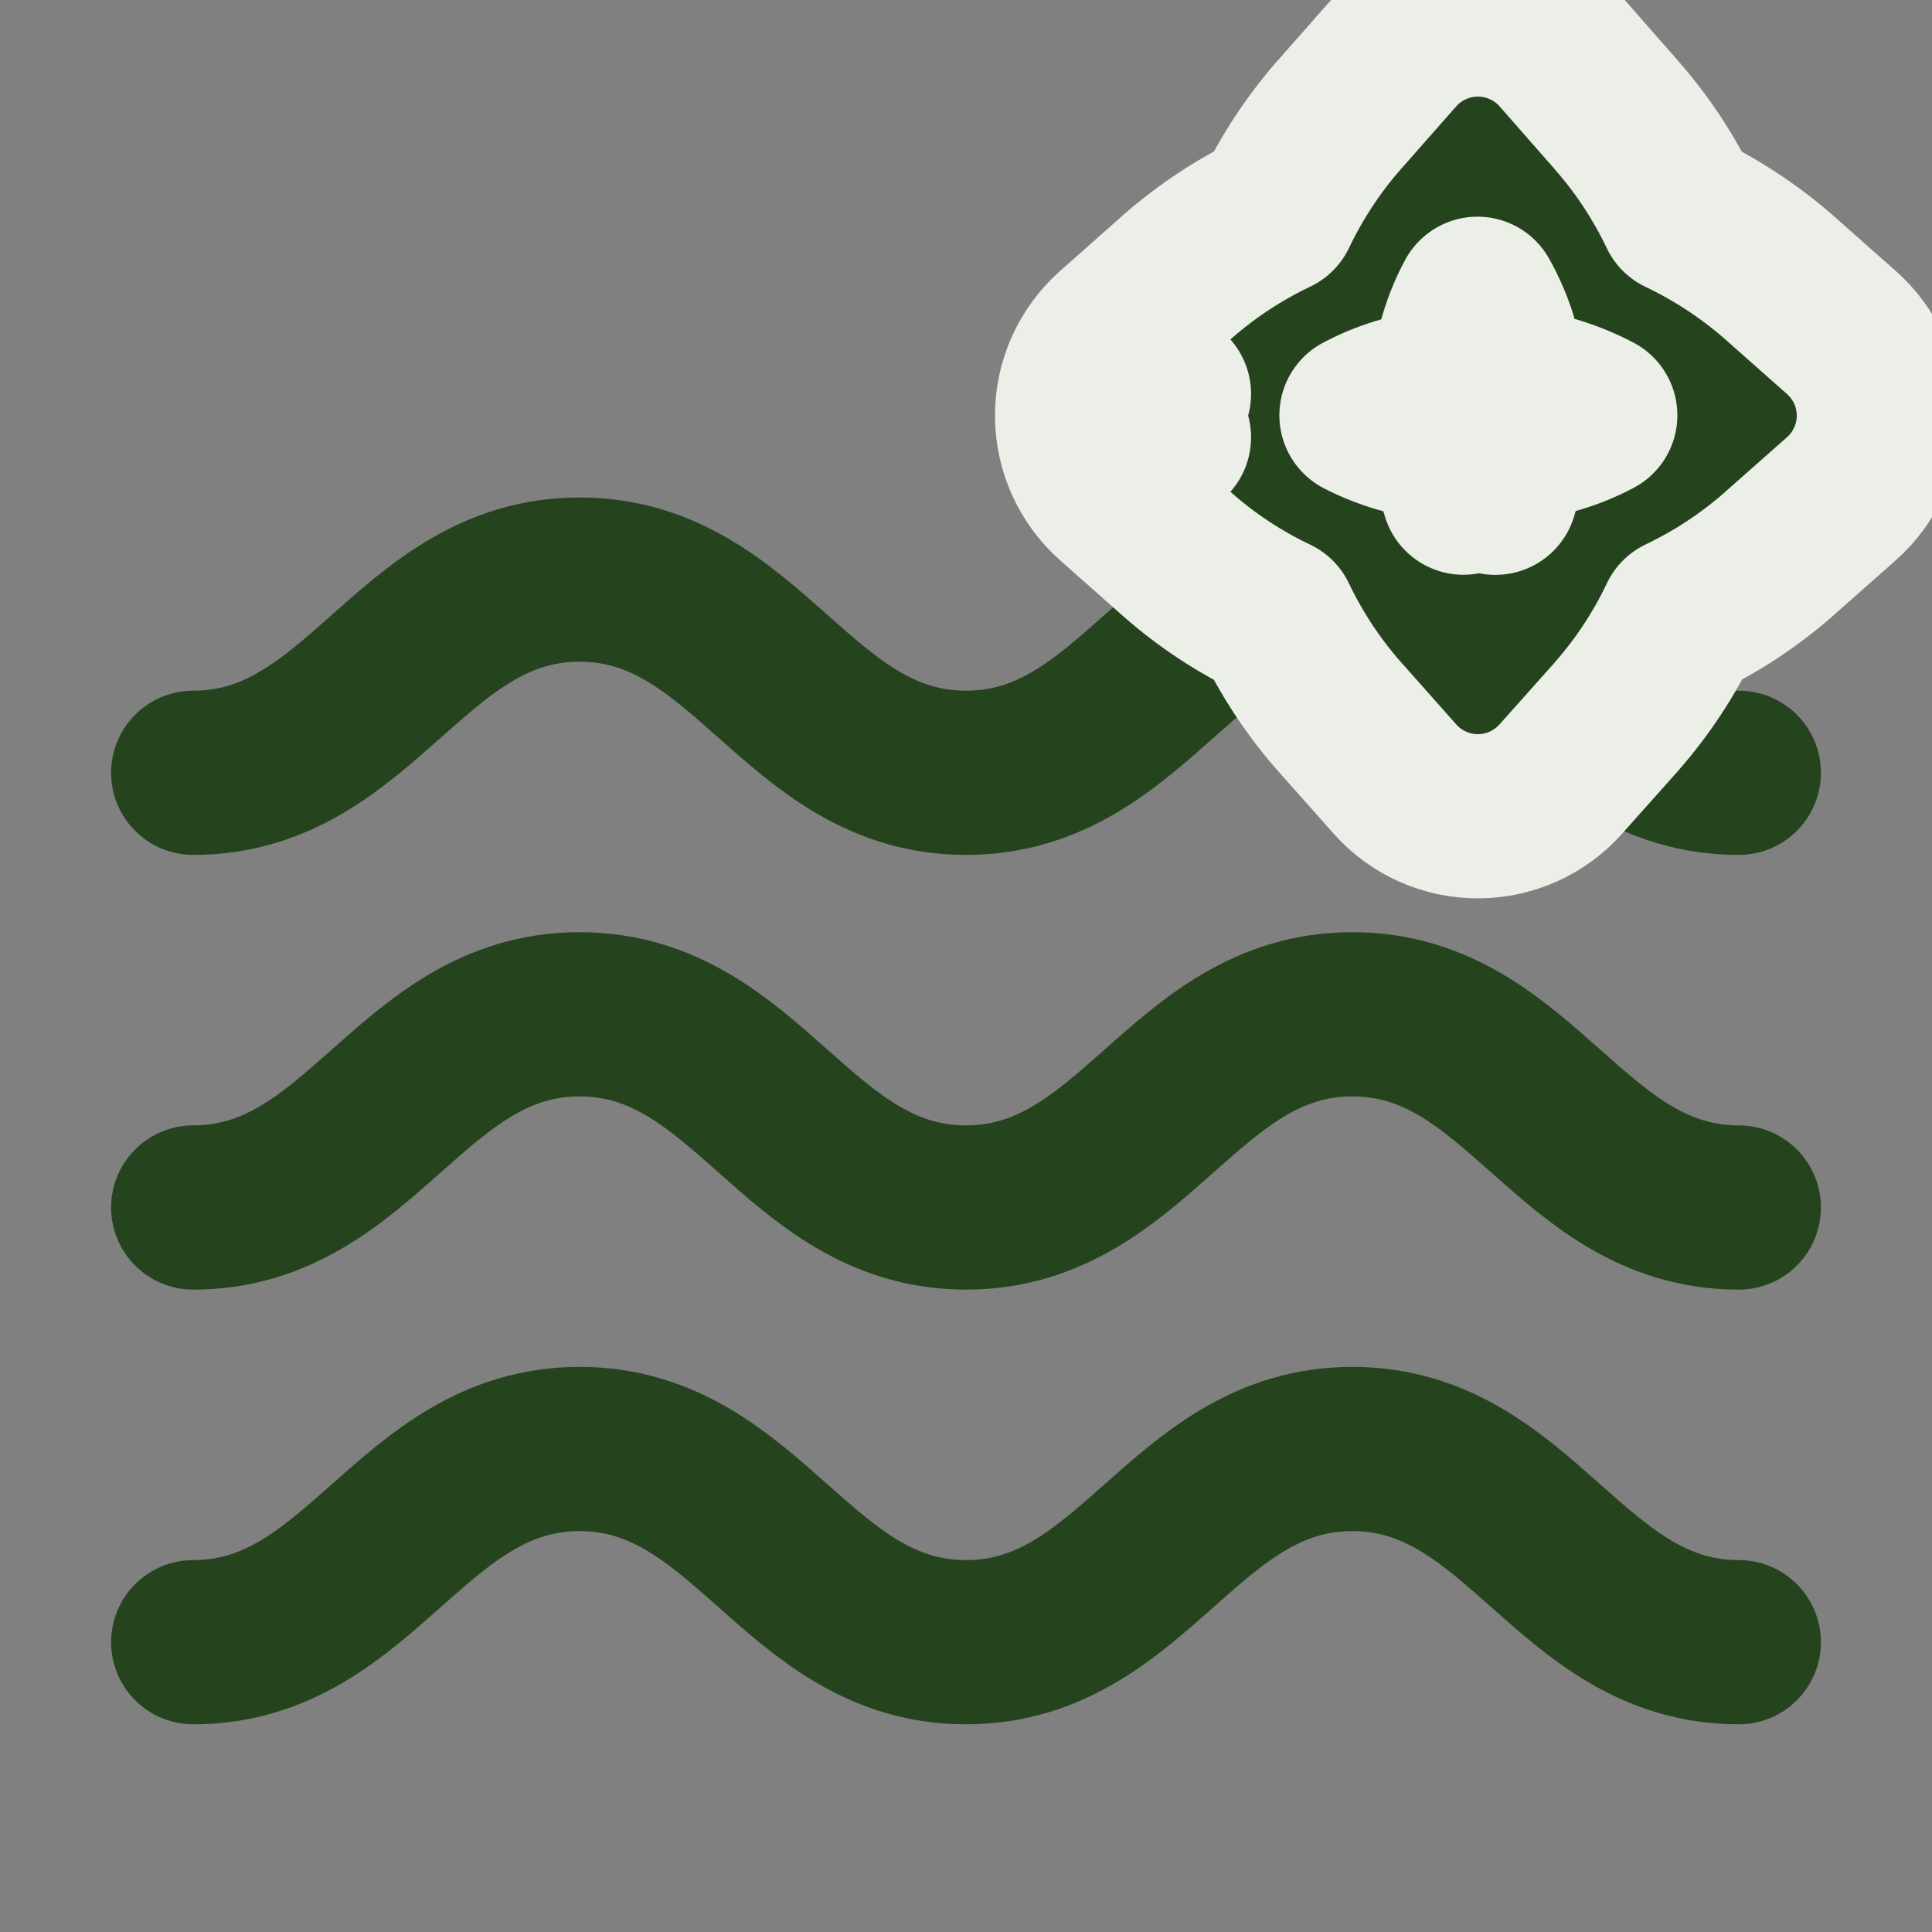
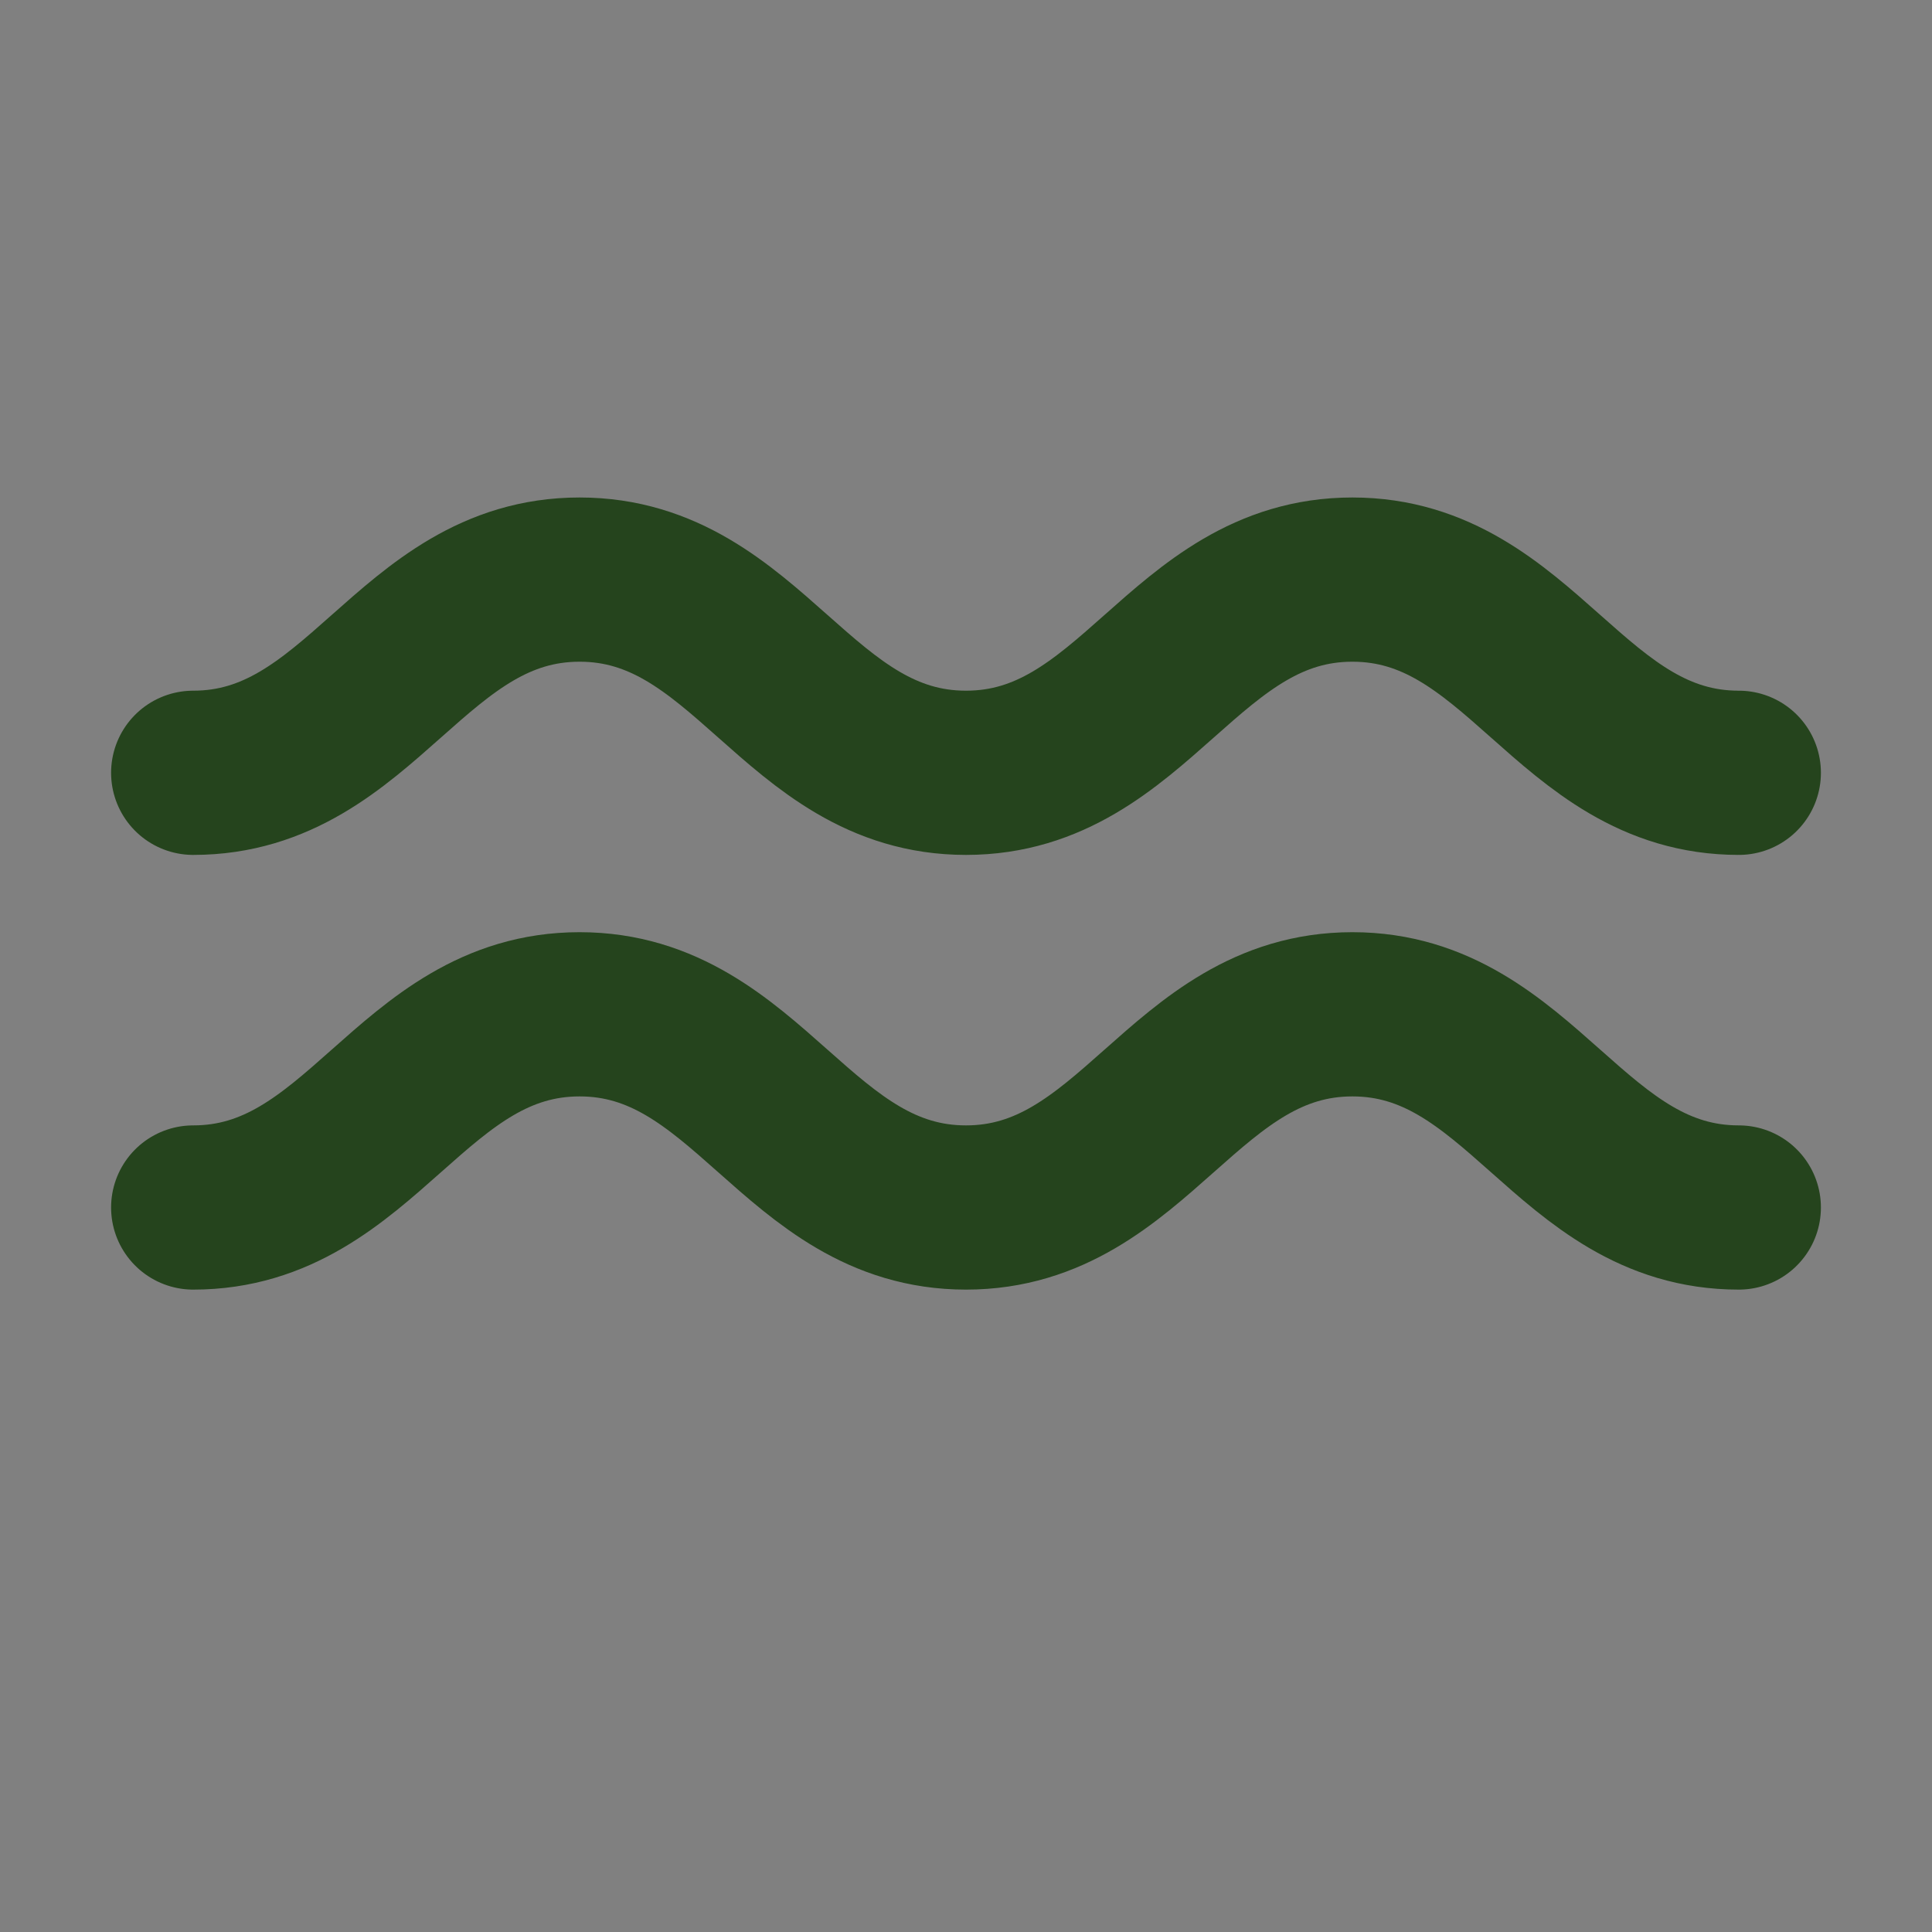
<svg xmlns="http://www.w3.org/2000/svg" width="20" height="20" viewBox="0 0 20 20" fill="none">
  <rect x="0" y="0" width="20" height="20" fill="#808080" stroke="none" />
  <g clip-path="url(#clip0_619_341)">
    <path d="M2 8C3.746 8 4.254 6 6 6C7.746 6 8.254 8 10 8C11.746 8 12.254 6 14 6C15.746 6 16.253 8 18 8" stroke="#25441D" stroke-width="1.7" stroke-linecap="round" stroke-linejoin="round" />
    <path d="M2 12.5C3.746 12.5 4.254 10.5 6 10.5C7.746 10.5 8.254 12.5 10 12.5C11.746 12.5 12.254 10.5 14 10.5C15.746 10.5 16.253 12.5 18 12.5" stroke="#25441D" stroke-width="1.7" stroke-linecap="round" stroke-linejoin="round" />
-     <path d="M2 17C3.746 17 4.254 15 6 15C7.746 15 8.254 17 10 17C11.746 17 12.254 15 14 15C15.746 15 16.253 17 18 17" stroke="#25441D" stroke-width="1.7" stroke-linecap="round" stroke-linejoin="round" />
-     <path d="M15.469 3.488C15.479 3.525 15.489 3.563 15.499 3.602C15.499 3.602 15.499 3.602 15.499 3.602C15.5 3.605 15.5 3.607 15.501 3.61C15.502 3.614 15.503 3.618 15.504 3.622C15.512 3.654 15.519 3.687 15.526 3.72C15.492 3.73 15.458 3.742 15.424 3.755H15.2C15.158 3.739 15.114 3.725 15.069 3.713C15.077 3.679 15.085 3.645 15.095 3.611L15.281 3.549L15.288 3.547L15.301 3.543L15.301 3.543L15.469 3.488ZM15.469 3.488C15.423 3.35 15.365 3.218 15.295 3.093C15.226 3.22 15.171 3.353 15.13 3.492L15.128 3.499C15.118 3.53 15.108 3.562 15.099 3.594L15.268 3.545L15.275 3.543L15.289 3.539L15.469 3.488ZM15.09 4.872C15.098 4.91 15.107 4.948 15.116 4.986C15.117 4.988 15.117 4.99 15.118 4.992C15.118 4.993 15.119 4.995 15.119 4.996C15.119 4.996 15.119 4.996 15.119 4.996C15.129 5.031 15.139 5.066 15.15 5.1L15.09 4.872ZM15.09 4.872C15.122 4.863 15.153 4.852 15.184 4.84H15.421C15.46 4.854 15.499 4.867 15.539 4.878C15.532 4.914 15.524 4.949 15.514 4.984L15.314 5.048L15.514 4.984C15.514 4.986 15.514 4.988 15.513 4.99C15.512 4.992 15.512 4.994 15.511 4.996C15.502 5.031 15.492 5.066 15.481 5.101L15.09 4.872ZM14.482 4.138C14.522 4.126 14.562 4.115 14.604 4.104C14.605 4.104 14.605 4.104 14.605 4.104C14.644 4.094 14.684 4.085 14.726 4.076C14.733 4.102 14.741 4.128 14.75 4.153V4.48C14.746 4.493 14.742 4.506 14.738 4.52C14.688 4.509 14.638 4.497 14.588 4.484L14.54 4.328L14.54 4.327L14.482 4.138ZM14.482 4.138C14.348 4.179 14.218 4.233 14.094 4.299C14.224 4.366 14.361 4.42 14.502 4.461C14.53 4.469 14.559 4.477 14.587 4.484L14.54 4.329L14.54 4.328L14.482 4.138ZM12.186 5.738L12.187 5.739C12.492 6.008 12.832 6.232 13.197 6.405C13.37 6.768 13.593 7.106 13.859 7.41L13.859 7.41L13.863 7.414L14.439 8.063C14.657 8.309 14.969 8.45 15.298 8.45C15.626 8.45 15.939 8.31 16.157 8.065C16.157 8.065 16.157 8.065 16.157 8.065L16.735 7.417L16.735 7.417L16.74 7.411L16.742 7.408L16.742 7.408C17.008 7.104 17.23 6.766 17.402 6.403C17.763 6.231 18.1 6.01 18.403 5.746L18.403 5.746L18.407 5.742L19.061 5.164C19.308 4.946 19.45 4.632 19.45 4.302C19.45 3.973 19.308 3.659 19.061 3.441C19.061 3.441 19.061 3.441 19.061 3.441L18.409 2.864L18.409 2.864L18.402 2.858L18.4 2.856L18.4 2.856C18.097 2.594 17.761 2.374 17.4 2.202C17.227 1.839 17.005 1.501 16.738 1.197L16.738 1.196L16.163 0.541C15.945 0.293 15.631 0.15 15.3 0.15C14.969 0.15 14.655 0.292 14.436 0.54C14.436 0.54 14.436 0.54 14.436 0.54L13.859 1.195L13.859 1.195L13.856 1.198L13.855 1.199C13.855 1.199 13.855 1.199 13.855 1.199C13.591 1.502 13.37 1.839 13.198 2.2C12.834 2.373 12.495 2.596 12.19 2.863L12.19 2.863L12.187 2.866L11.537 3.442L12.101 4.078L11.537 3.442C11.291 3.66 11.15 3.973 11.15 4.302C11.15 4.631 11.291 4.945 11.537 5.163L12.101 4.527L11.537 5.163L12.186 5.738ZM15.891 4.519C15.969 4.502 16.046 4.483 16.122 4.46C16.258 4.419 16.389 4.365 16.514 4.299C16.355 4.215 16.188 4.15 16.015 4.104C16.015 4.104 16.014 4.103 16.014 4.103C15.966 4.091 15.918 4.08 15.87 4.07C15.867 4.082 15.863 4.094 15.86 4.106V4.422C15.872 4.453 15.882 4.486 15.891 4.519ZM15.806 4.248L15.809 4.264L15.803 4.296C15.8 4.289 15.796 4.283 15.793 4.276C15.797 4.267 15.802 4.257 15.806 4.248ZM15.301 4.785C15.306 4.788 15.311 4.791 15.316 4.793L15.294 4.789C15.296 4.788 15.299 4.787 15.301 4.785ZM14.819 4.309C14.818 4.312 14.817 4.314 14.816 4.317L14.818 4.306C14.818 4.307 14.819 4.308 14.819 4.309Z" fill="#25441D" stroke="#ECEFE8" stroke-width="1.7" stroke-linejoin="round" />
  </g>
  <defs>
    <clipPath id="clip0_619_341">
      <rect width="20" height="20" fill="white" />
    </clipPath>
  </defs>
</svg>